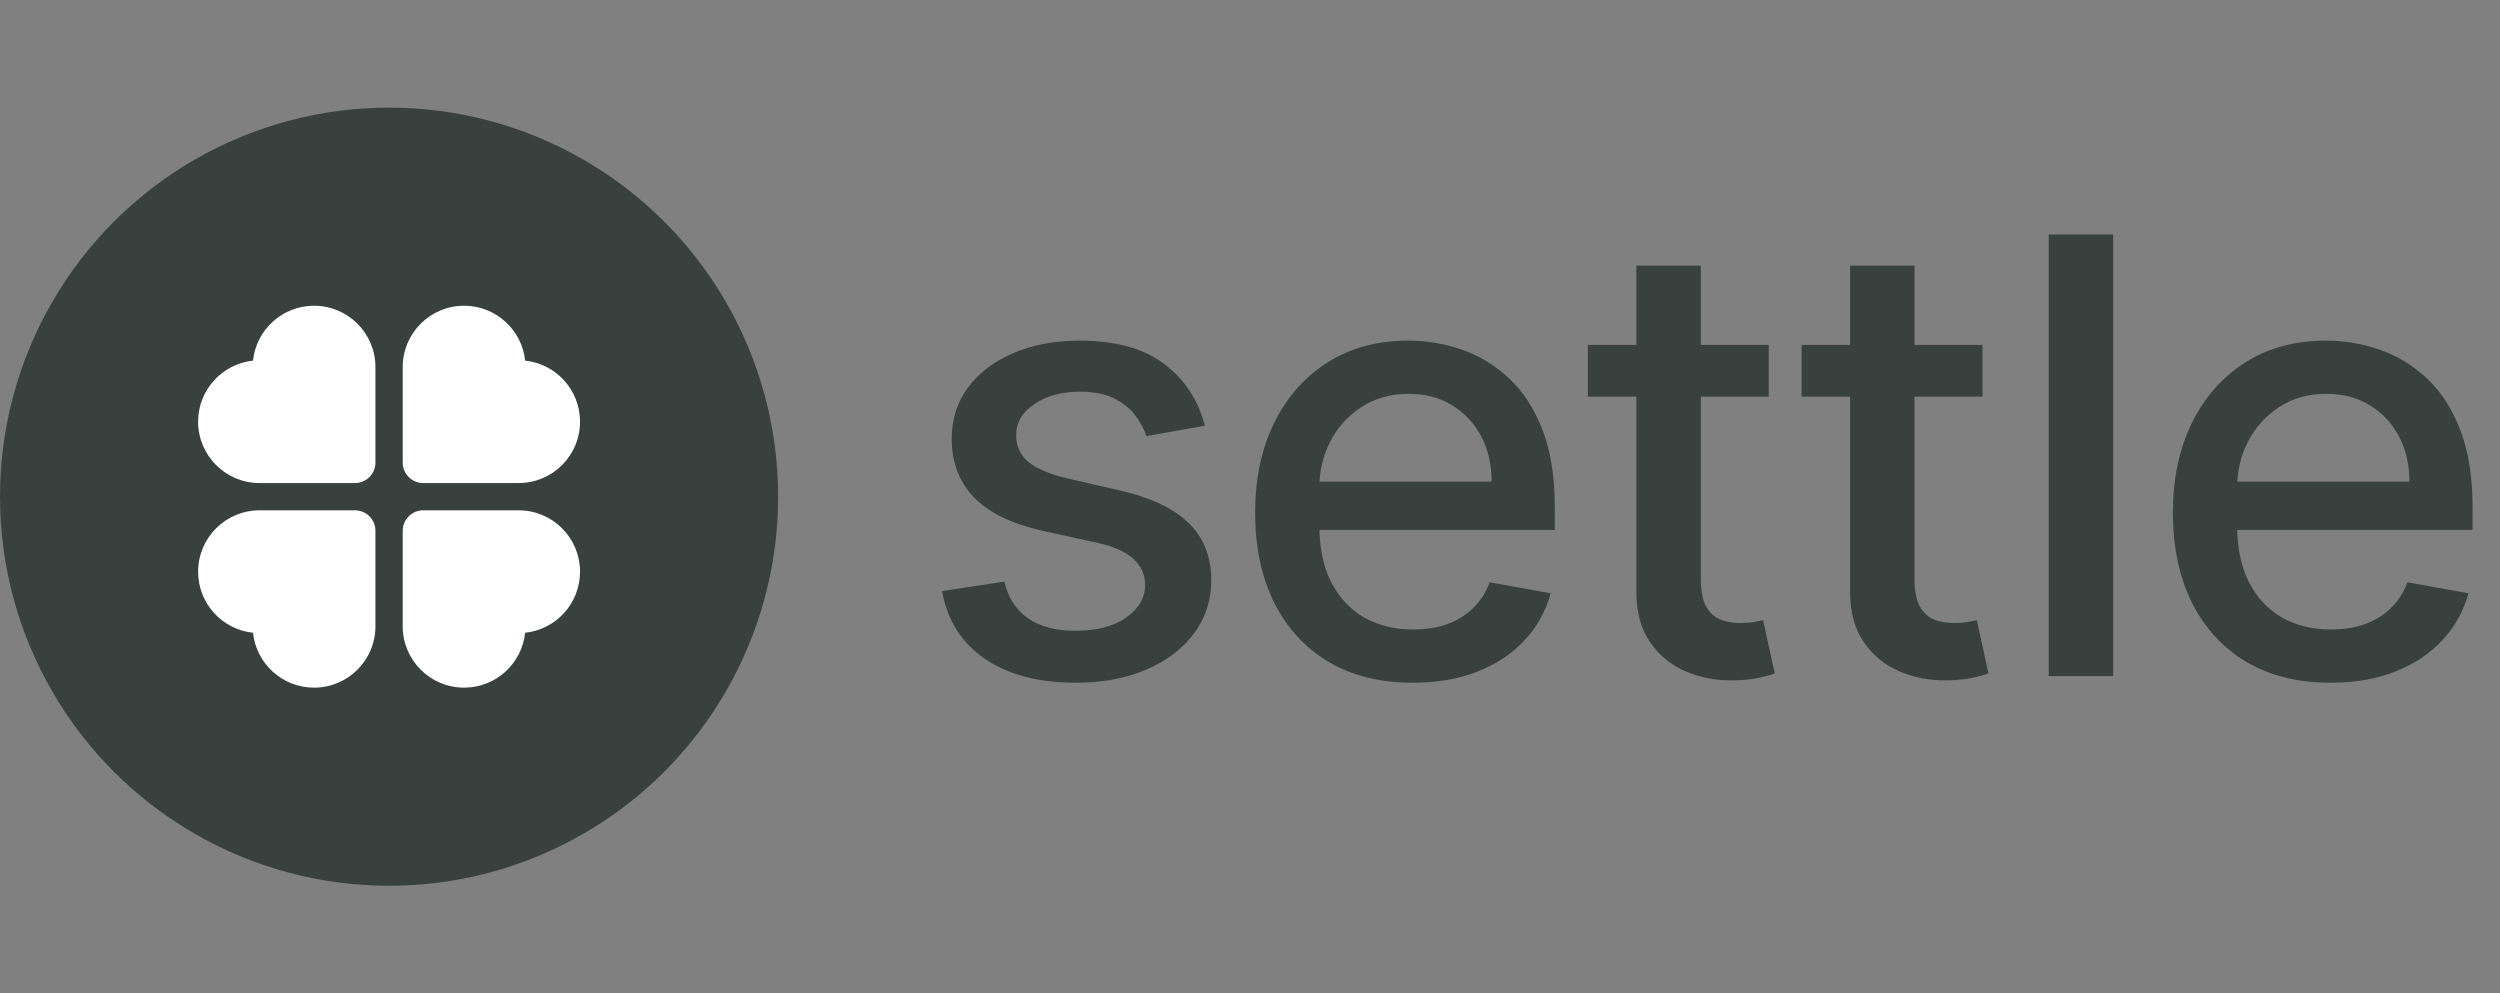
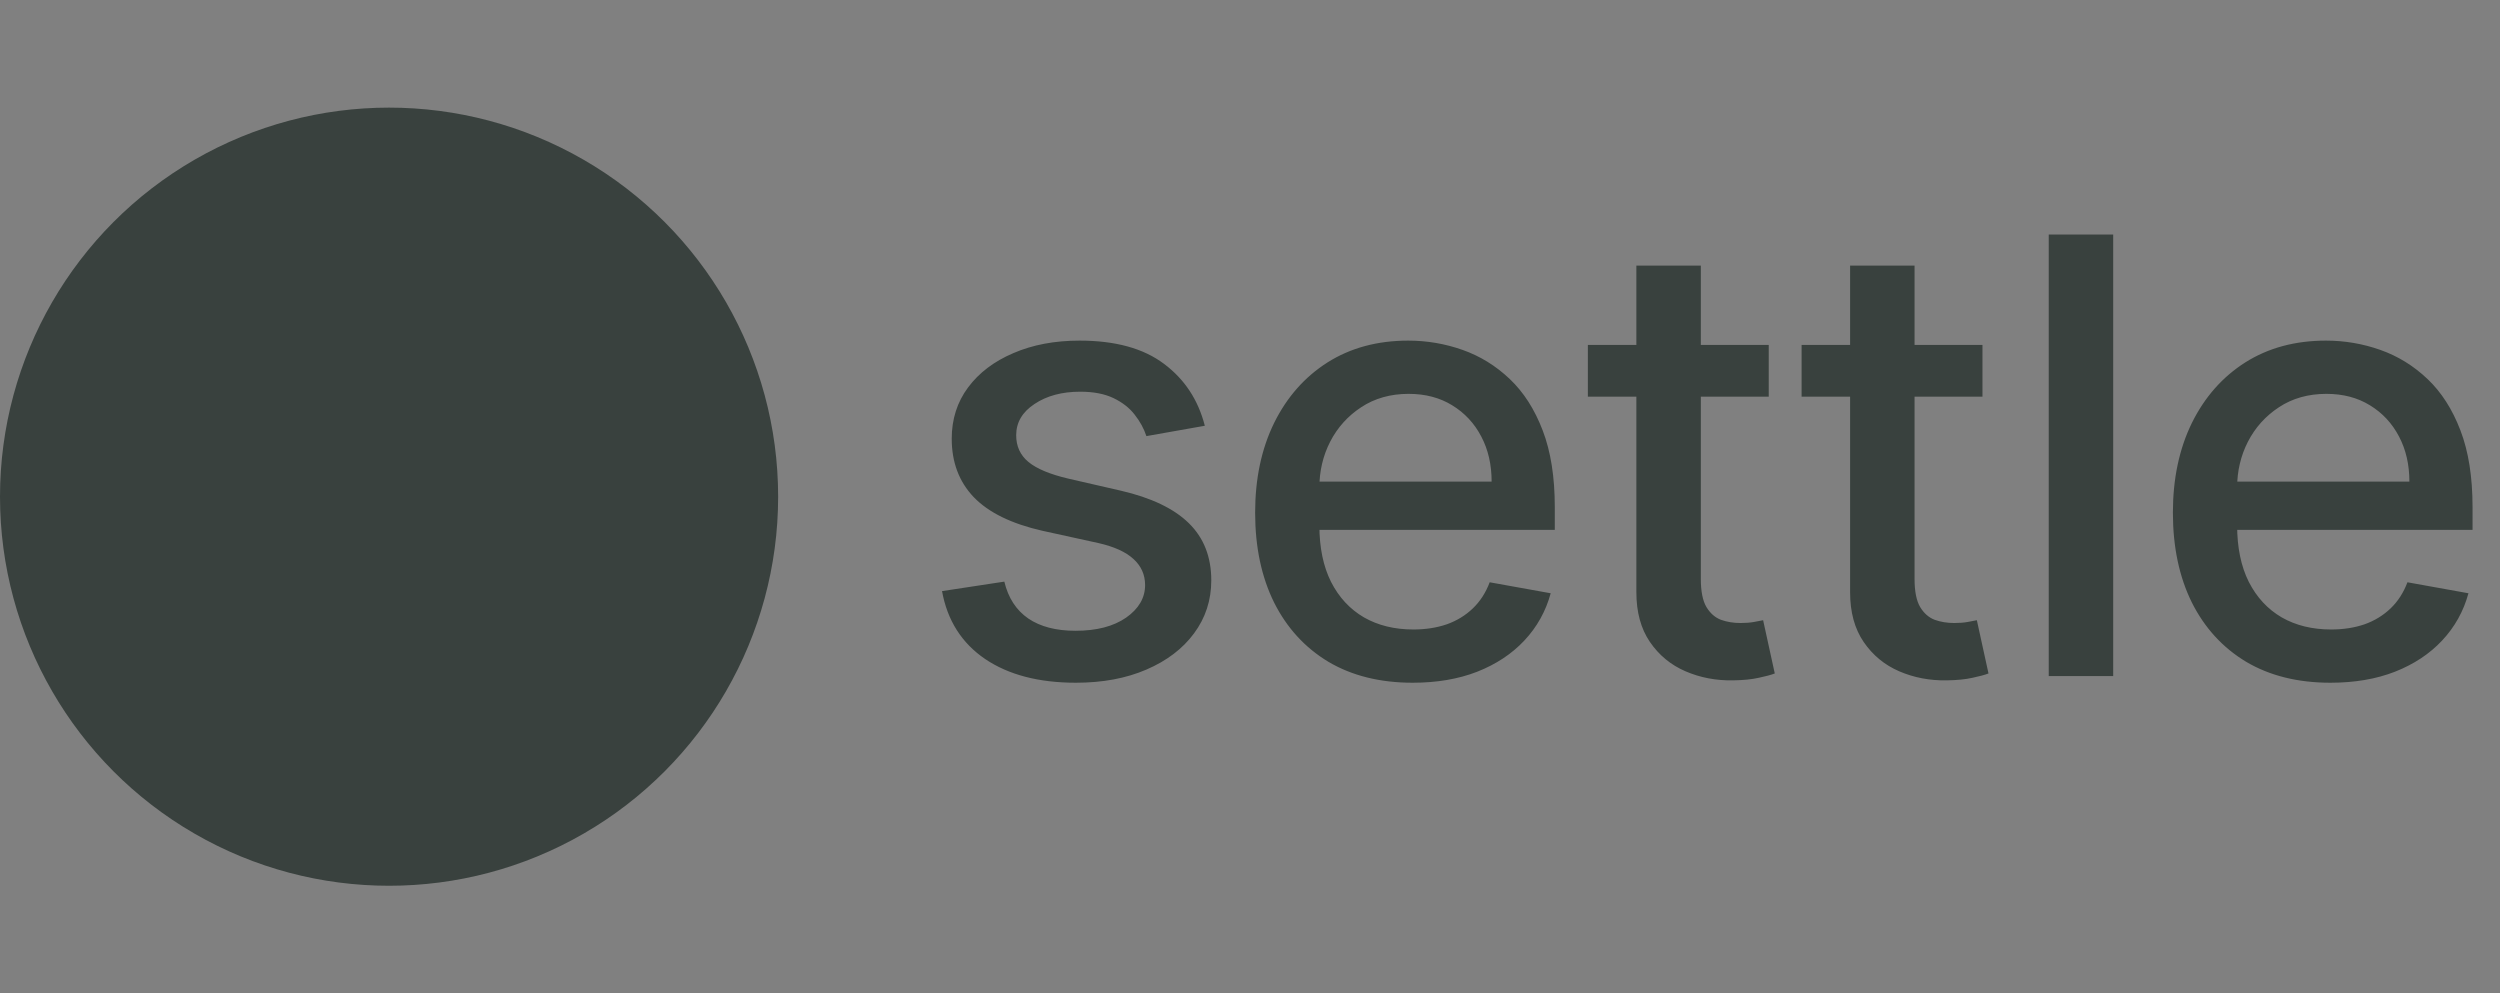
<svg xmlns="http://www.w3.org/2000/svg" width="906" height="360" viewBox="0 0 906 360" fill="none">
  <rect x="0" y="0" width="906" height="360" fill="#808080" stroke="none" />
  <circle cx="141" cy="180" r="141" fill="#39413E" />
  <g clip-path="url(#clip0_1_2443)">
    <path d="M113.813 110.797C102.322 110.797 92.867 119.511 91.693 130.693C80.512 131.866 71.797 141.322 71.797 152.813C71.797 165.098 81.755 175.056 94.04 175.056H128.642C132.737 175.056 136.056 171.737 136.056 167.642V133.041C136.056 120.756 126.099 110.797 113.813 110.797Z" fill="white" />
    <path d="M153.358 175.056H187.959C200.244 175.056 210.203 165.098 210.203 152.813C210.203 141.321 201.488 131.866 190.307 130.693C189.134 119.512 179.678 110.797 168.187 110.797C155.902 110.797 145.943 120.756 145.943 133.041V167.642C145.943 171.737 149.263 175.056 153.358 175.056Z" fill="white" />
    <path d="M128.642 184.944H94.04C81.755 184.944 71.797 194.903 71.797 207.188C71.797 218.68 80.512 228.135 91.693 229.308C92.866 240.489 102.321 249.204 113.813 249.204C126.098 249.204 136.057 239.245 136.057 226.96V192.359C136.057 188.264 132.737 184.944 128.642 184.944Z" fill="white" />
    <path d="M187.959 184.943H153.358C149.263 184.943 145.943 188.263 145.943 192.358V226.959C145.943 239.244 155.902 249.203 168.187 249.203C179.679 249.203 189.134 240.488 190.307 229.307C201.488 228.134 210.203 218.678 210.203 207.187C210.203 194.902 200.244 184.943 187.959 184.943Z" fill="white" />
  </g>
-   <path d="M436.625 154.297L415.453 158.047C414.568 155.339 413.161 152.76 411.234 150.312C409.359 147.865 406.807 145.859 403.578 144.297C400.349 142.734 396.313 141.953 391.469 141.953C384.854 141.953 379.333 143.437 374.906 146.406C370.479 149.323 368.266 153.099 368.266 157.734C368.266 161.745 369.75 164.974 372.719 167.422C375.688 169.87 380.479 171.875 387.094 173.437L406.156 177.812C417.198 180.365 425.427 184.297 430.844 189.609C436.26 194.922 438.969 201.823 438.969 210.313C438.969 217.5 436.885 223.906 432.719 229.531C428.604 235.104 422.849 239.479 415.453 242.656C408.109 245.833 399.594 247.422 389.906 247.422C376.469 247.422 365.505 244.557 357.016 238.828C348.526 233.047 343.318 224.844 341.391 214.219L363.969 210.781C365.375 216.667 368.266 221.12 372.641 224.141C377.016 227.109 382.719 228.594 389.75 228.594C397.406 228.594 403.526 227.005 408.109 223.828C412.693 220.599 414.984 216.667 414.984 212.031C414.984 208.281 413.578 205.13 410.766 202.578C408.005 200.026 403.76 198.099 398.031 196.797L377.719 192.344C366.521 189.792 358.24 185.729 352.875 180.156C347.563 174.583 344.906 167.526 344.906 158.984C344.906 151.901 346.885 145.703 350.844 140.391C354.802 135.078 360.271 130.937 367.25 127.969C374.229 124.948 382.224 123.438 391.234 123.438C404.203 123.438 414.411 126.25 421.859 131.875C429.307 137.448 434.229 144.922 436.625 154.297ZM511.971 247.422C500.148 247.422 489.966 244.896 481.424 239.844C472.935 234.74 466.372 227.578 461.737 218.359C457.153 209.089 454.862 198.229 454.862 185.781C454.862 173.49 457.153 162.656 461.737 153.281C466.372 143.906 472.83 136.589 481.112 131.328C489.445 126.068 499.185 123.438 510.33 123.438C517.101 123.438 523.664 124.557 530.018 126.797C536.372 129.036 542.075 132.552 547.127 137.344C552.179 142.135 556.164 148.359 559.08 156.016C561.997 163.62 563.455 172.865 563.455 183.75V192.031H468.065V174.531H540.565C540.565 168.385 539.315 162.943 536.815 158.203C534.315 153.411 530.799 149.635 526.268 146.875C521.789 144.115 516.528 142.734 510.487 142.734C503.924 142.734 498.195 144.349 493.299 147.578C488.455 150.755 484.705 154.922 482.049 160.078C479.445 165.182 478.143 170.729 478.143 176.719V190.391C478.143 198.411 479.549 205.234 482.362 210.859C485.226 216.484 489.211 220.781 494.315 223.75C499.419 226.667 505.383 228.125 512.205 228.125C516.633 228.125 520.669 227.5 524.315 226.25C527.961 224.948 531.112 223.021 533.768 220.469C536.424 217.917 538.455 214.766 539.862 211.016L561.971 215C560.2 221.51 557.023 227.214 552.44 232.109C547.909 236.953 542.205 240.729 535.33 243.437C528.508 246.094 520.721 247.422 511.971 247.422ZM640.989 125V143.75H575.442V125H640.989ZM593.02 96.25H616.38V209.766C616.38 214.297 617.057 217.708 618.411 220C619.765 222.24 621.51 223.776 623.645 224.609C625.833 225.391 628.203 225.781 630.755 225.781C632.63 225.781 634.27 225.651 635.677 225.391C637.083 225.13 638.177 224.922 638.958 224.766L643.177 244.062C641.822 244.583 639.895 245.104 637.395 245.625C634.895 246.198 631.77 246.51 628.02 246.563C621.874 246.667 616.145 245.573 610.833 243.281C605.52 240.99 601.223 237.448 597.942 232.656C594.661 227.865 593.02 221.849 593.02 214.609V96.25ZM718.445 125V143.75H652.898V125H718.445ZM670.476 96.25H693.835V209.766C693.835 214.297 694.512 217.708 695.866 220C697.221 222.24 698.965 223.776 701.101 224.609C703.288 225.391 705.658 225.781 708.21 225.781C710.085 225.781 711.726 225.651 713.132 225.391C714.538 225.13 715.632 224.922 716.413 224.766L720.632 244.062C719.278 244.583 717.351 245.104 714.851 245.625C712.351 246.198 709.226 246.51 705.476 246.563C699.33 246.667 693.601 245.573 688.288 243.281C682.976 240.99 678.679 237.448 675.398 232.656C672.116 227.865 670.476 221.849 670.476 214.609V96.25ZM765.822 85V245H742.462V85H765.822ZM844.566 247.422C832.743 247.422 822.561 244.896 814.02 239.844C805.53 234.74 798.967 227.578 794.332 218.359C789.749 209.089 787.457 198.229 787.457 185.781C787.457 173.49 789.749 162.656 794.332 153.281C798.967 143.906 805.426 136.589 813.707 131.328C822.04 126.068 831.78 123.438 842.926 123.438C849.697 123.438 856.259 124.557 862.613 126.797C868.967 129.036 874.671 132.552 879.723 137.344C884.775 142.135 888.759 148.359 891.676 156.016C894.592 163.62 896.051 172.865 896.051 183.75V192.031H800.66V174.531H873.16C873.16 168.385 871.91 162.943 869.41 158.203C866.91 153.411 863.395 149.635 858.863 146.875C854.384 144.115 849.124 142.734 843.082 142.734C836.52 142.734 830.79 144.349 825.895 147.578C821.051 150.755 817.301 154.922 814.645 160.078C812.04 165.182 810.738 170.729 810.738 176.719V190.391C810.738 198.411 812.145 205.234 814.957 210.859C817.822 216.484 821.806 220.781 826.91 223.75C832.014 226.667 837.978 228.125 844.801 228.125C849.228 228.125 853.264 227.5 856.91 226.25C860.556 224.948 863.707 223.021 866.363 220.469C869.02 217.917 871.051 214.766 872.457 211.016L894.566 215C892.796 221.51 889.618 227.214 885.035 232.109C880.504 236.953 874.801 240.729 867.926 243.437C861.103 246.094 853.316 247.422 844.566 247.422Z" fill="#39413E" />
+   <path d="M436.625 154.297L415.453 158.047C414.568 155.339 413.161 152.76 411.234 150.312C409.359 147.865 406.807 145.859 403.578 144.297C400.349 142.734 396.313 141.953 391.469 141.953C384.854 141.953 379.333 143.437 374.906 146.406C370.479 149.323 368.266 153.099 368.266 157.734C368.266 161.745 369.75 164.974 372.719 167.422C375.688 169.87 380.479 171.875 387.094 173.437L406.156 177.812C417.198 180.365 425.427 184.297 430.844 189.609C436.26 194.922 438.969 201.823 438.969 210.313C438.969 217.5 436.885 223.906 432.719 229.531C428.604 235.104 422.849 239.479 415.453 242.656C408.109 245.833 399.594 247.422 389.906 247.422C376.469 247.422 365.505 244.557 357.016 238.828C348.526 233.047 343.318 224.844 341.391 214.219L363.969 210.781C365.375 216.667 368.266 221.12 372.641 224.141C377.016 227.109 382.719 228.594 389.75 228.594C397.406 228.594 403.526 227.005 408.109 223.828C412.693 220.599 414.984 216.667 414.984 212.031C414.984 208.281 413.578 205.13 410.766 202.578C408.005 200.026 403.76 198.099 398.031 196.797L377.719 192.344C366.521 189.792 358.24 185.729 352.875 180.156C347.563 174.583 344.906 167.526 344.906 158.984C344.906 151.901 346.885 145.703 350.844 140.391C354.802 135.078 360.271 130.937 367.25 127.969C374.229 124.948 382.224 123.438 391.234 123.438C404.203 123.438 414.411 126.25 421.859 131.875C429.307 137.448 434.229 144.922 436.625 154.297ZM511.971 247.422C500.148 247.422 489.966 244.896 481.424 239.844C472.935 234.74 466.372 227.578 461.737 218.359C457.153 209.089 454.862 198.229 454.862 185.781C454.862 173.49 457.153 162.656 461.737 153.281C466.372 143.906 472.83 136.589 481.112 131.328C489.445 126.068 499.185 123.438 510.33 123.438C517.101 123.438 523.664 124.557 530.018 126.797C536.372 129.036 542.075 132.552 547.127 137.344C552.179 142.135 556.164 148.359 559.08 156.016C561.997 163.62 563.455 172.865 563.455 183.75V192.031H468.065V174.531H540.565C540.565 168.385 539.315 162.943 536.815 158.203C534.315 153.411 530.799 149.635 526.268 146.875C521.789 144.115 516.528 142.734 510.487 142.734C503.924 142.734 498.195 144.349 493.299 147.578C488.455 150.755 484.705 154.922 482.049 160.078C479.445 165.182 478.143 170.729 478.143 176.719V190.391C478.143 198.411 479.549 205.234 482.362 210.859C485.226 216.484 489.211 220.781 494.315 223.75C499.419 226.667 505.383 228.125 512.205 228.125C516.633 228.125 520.669 227.5 524.315 226.25C527.961 224.948 531.112 223.021 533.768 220.469C536.424 217.917 538.455 214.766 539.862 211.016L561.971 215C560.2 221.51 557.023 227.214 552.44 232.109C547.909 236.953 542.205 240.729 535.33 243.437C528.508 246.094 520.721 247.422 511.971 247.422ZM640.989 125V143.75H575.442V125H640.989ZM593.02 96.25H616.38V209.766C616.38 214.297 617.057 217.708 618.411 220C619.765 222.24 621.51 223.776 623.645 224.609C625.833 225.391 628.203 225.781 630.755 225.781C632.63 225.781 634.27 225.651 635.677 225.391C637.083 225.13 638.177 224.922 638.958 224.766L643.177 244.062C641.822 244.583 639.895 245.104 637.395 245.625C634.895 246.198 631.77 246.51 628.02 246.563C621.874 246.667 616.145 245.573 610.833 243.281C605.52 240.99 601.223 237.448 597.942 232.656C594.661 227.865 593.02 221.849 593.02 214.609V96.25ZM718.445 125V143.75H652.898V125H718.445ZM670.476 96.25H693.835V209.766C693.835 214.297 694.512 217.708 695.866 220C697.221 222.24 698.965 223.776 701.101 224.609C703.288 225.391 705.658 225.781 708.21 225.781C710.085 225.781 711.726 225.651 713.132 225.391C714.538 225.13 715.632 224.922 716.413 224.766L720.632 244.062C719.278 244.583 717.351 245.104 714.851 245.625C712.351 246.198 709.226 246.51 705.476 246.563C699.33 246.667 693.601 245.573 688.288 243.281C682.976 240.99 678.679 237.448 675.398 232.656C672.116 227.865 670.476 221.849 670.476 214.609V96.25M765.822 85V245H742.462V85H765.822ZM844.566 247.422C832.743 247.422 822.561 244.896 814.02 239.844C805.53 234.74 798.967 227.578 794.332 218.359C789.749 209.089 787.457 198.229 787.457 185.781C787.457 173.49 789.749 162.656 794.332 153.281C798.967 143.906 805.426 136.589 813.707 131.328C822.04 126.068 831.78 123.438 842.926 123.438C849.697 123.438 856.259 124.557 862.613 126.797C868.967 129.036 874.671 132.552 879.723 137.344C884.775 142.135 888.759 148.359 891.676 156.016C894.592 163.62 896.051 172.865 896.051 183.75V192.031H800.66V174.531H873.16C873.16 168.385 871.91 162.943 869.41 158.203C866.91 153.411 863.395 149.635 858.863 146.875C854.384 144.115 849.124 142.734 843.082 142.734C836.52 142.734 830.79 144.349 825.895 147.578C821.051 150.755 817.301 154.922 814.645 160.078C812.04 165.182 810.738 170.729 810.738 176.719V190.391C810.738 198.411 812.145 205.234 814.957 210.859C817.822 216.484 821.806 220.781 826.91 223.75C832.014 226.667 837.978 228.125 844.801 228.125C849.228 228.125 853.264 227.5 856.91 226.25C860.556 224.948 863.707 223.021 866.363 220.469C869.02 217.917 871.051 214.766 872.457 211.016L894.566 215C892.796 221.51 889.618 227.214 885.035 232.109C880.504 236.953 874.801 240.729 867.926 243.437C861.103 246.094 853.316 247.422 844.566 247.422Z" fill="#39413E" />
  <defs>
    <clipPath id="clip0_1_2443">
-       <rect width="138.405" height="138.405" fill="white" transform="translate(71.797 110.797)" />
-     </clipPath>
+       </clipPath>
  </defs>
</svg>